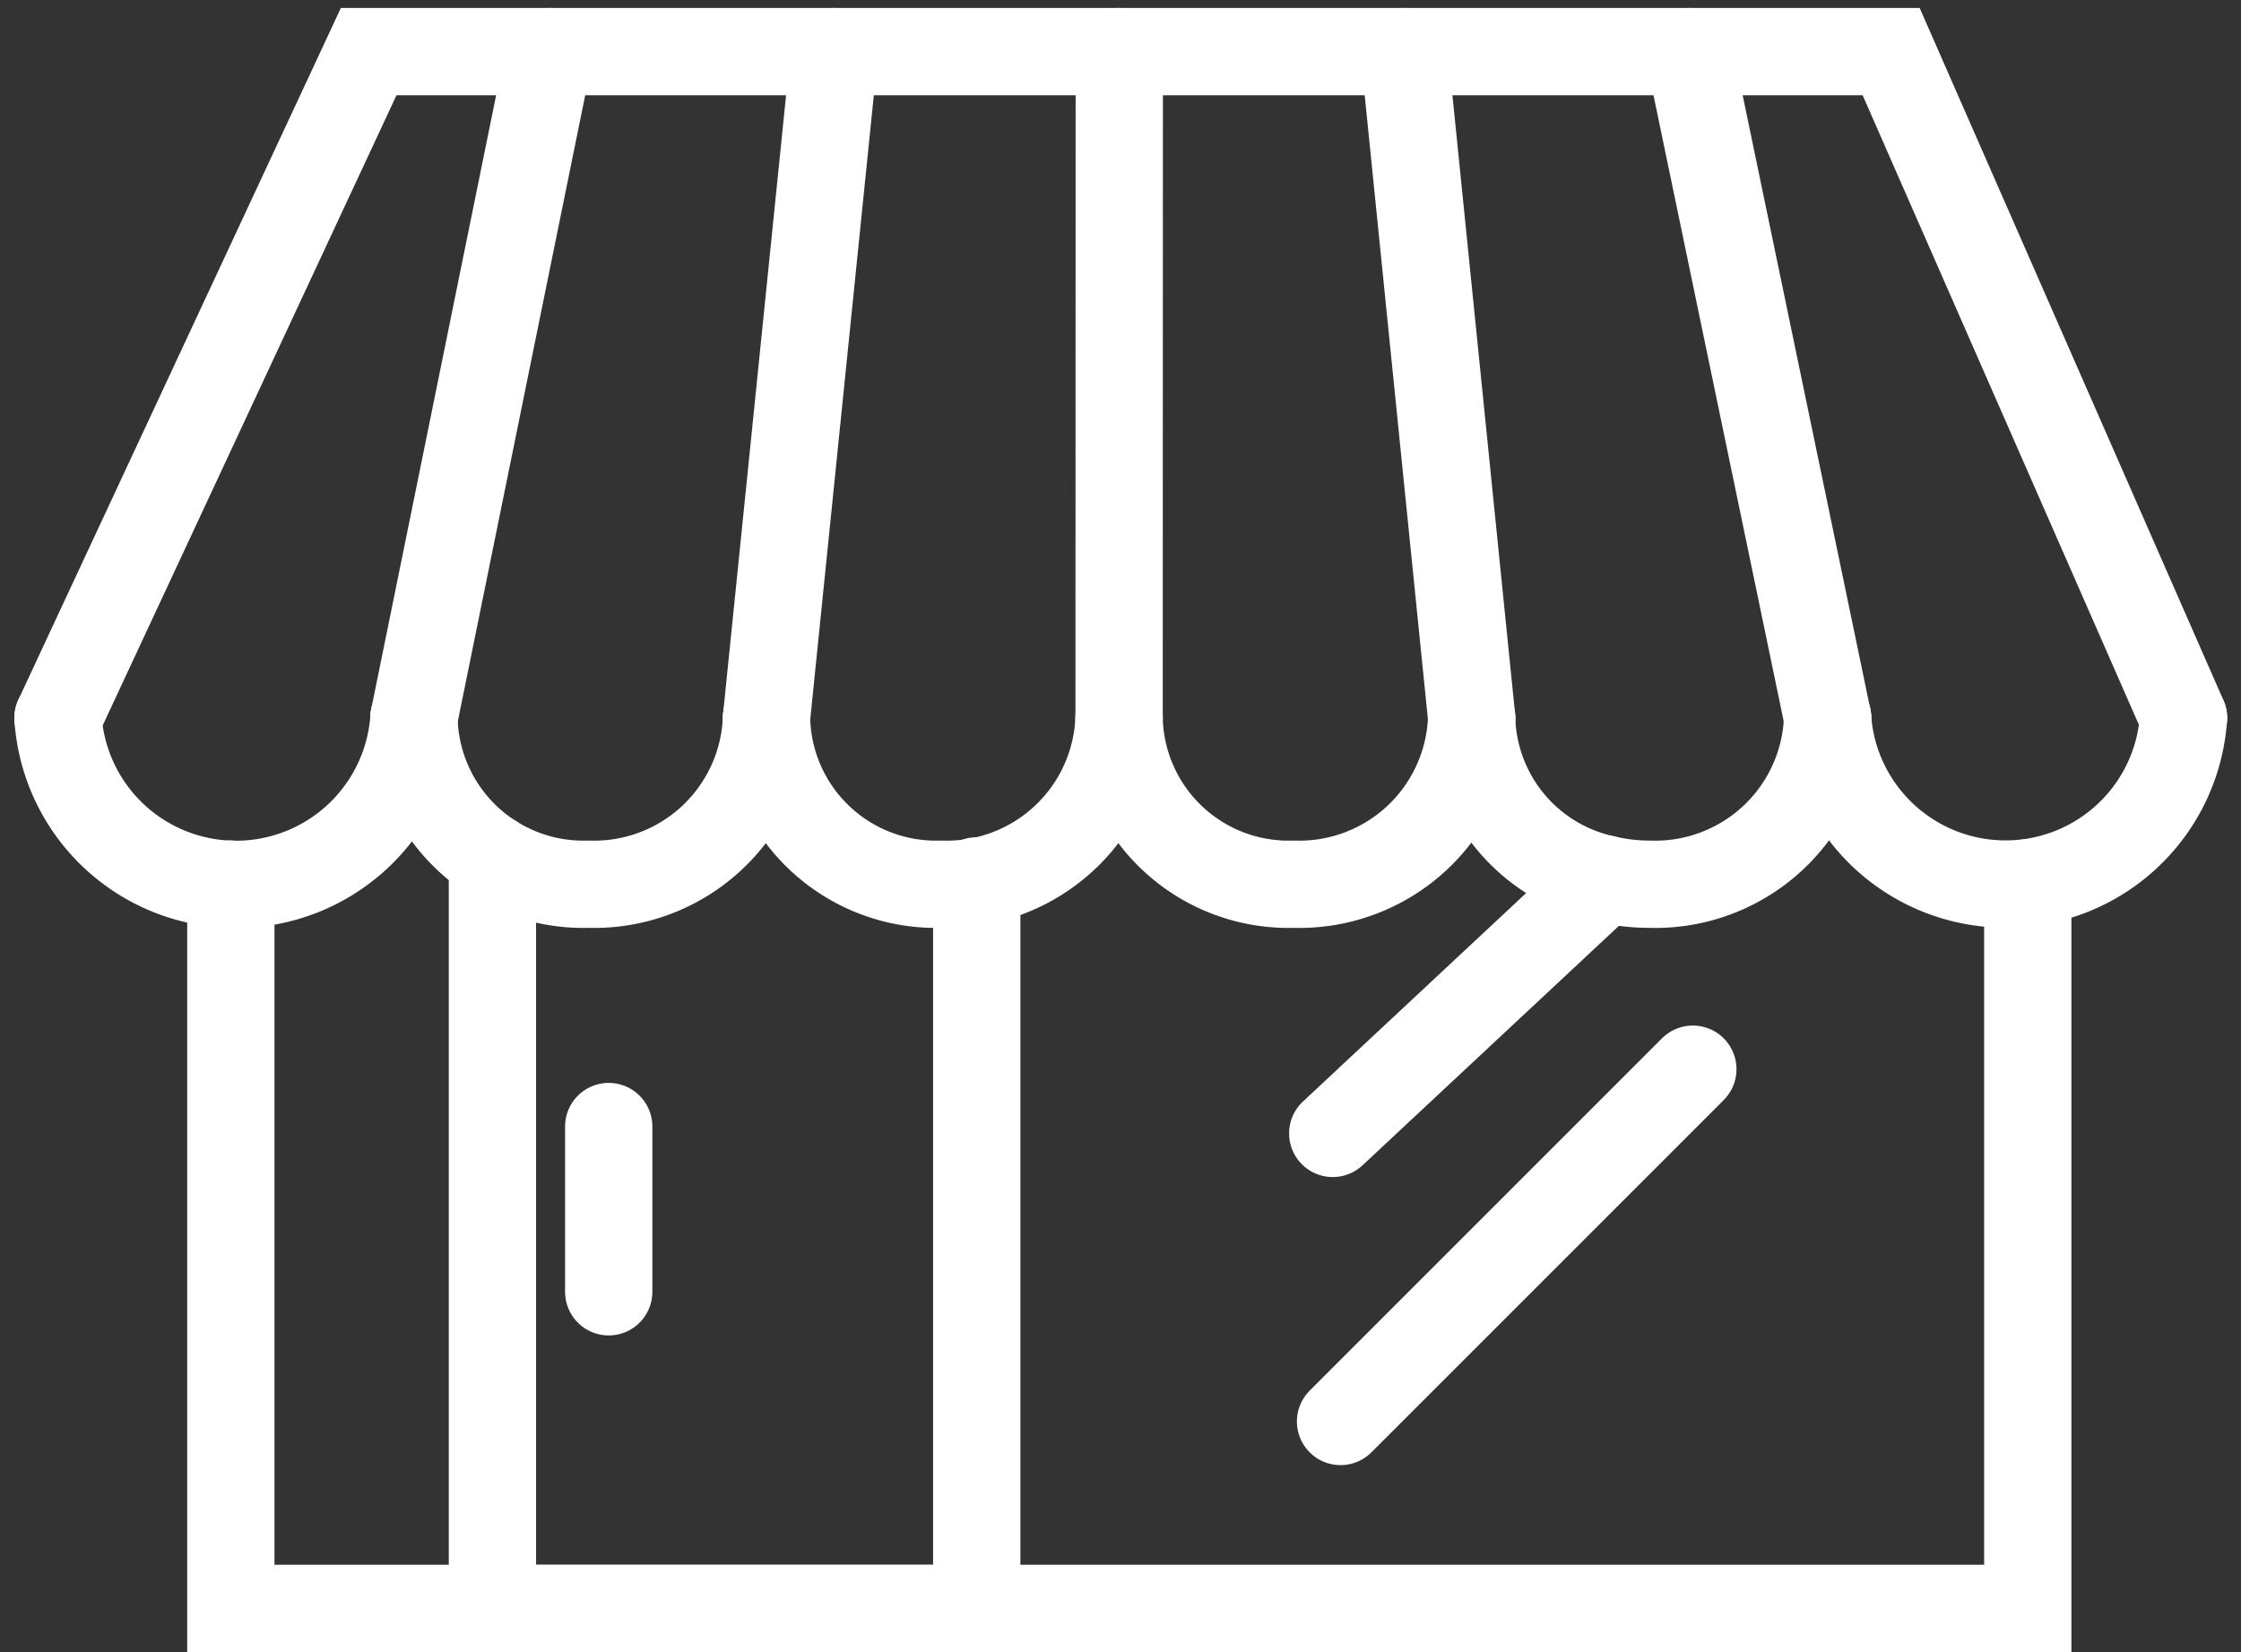
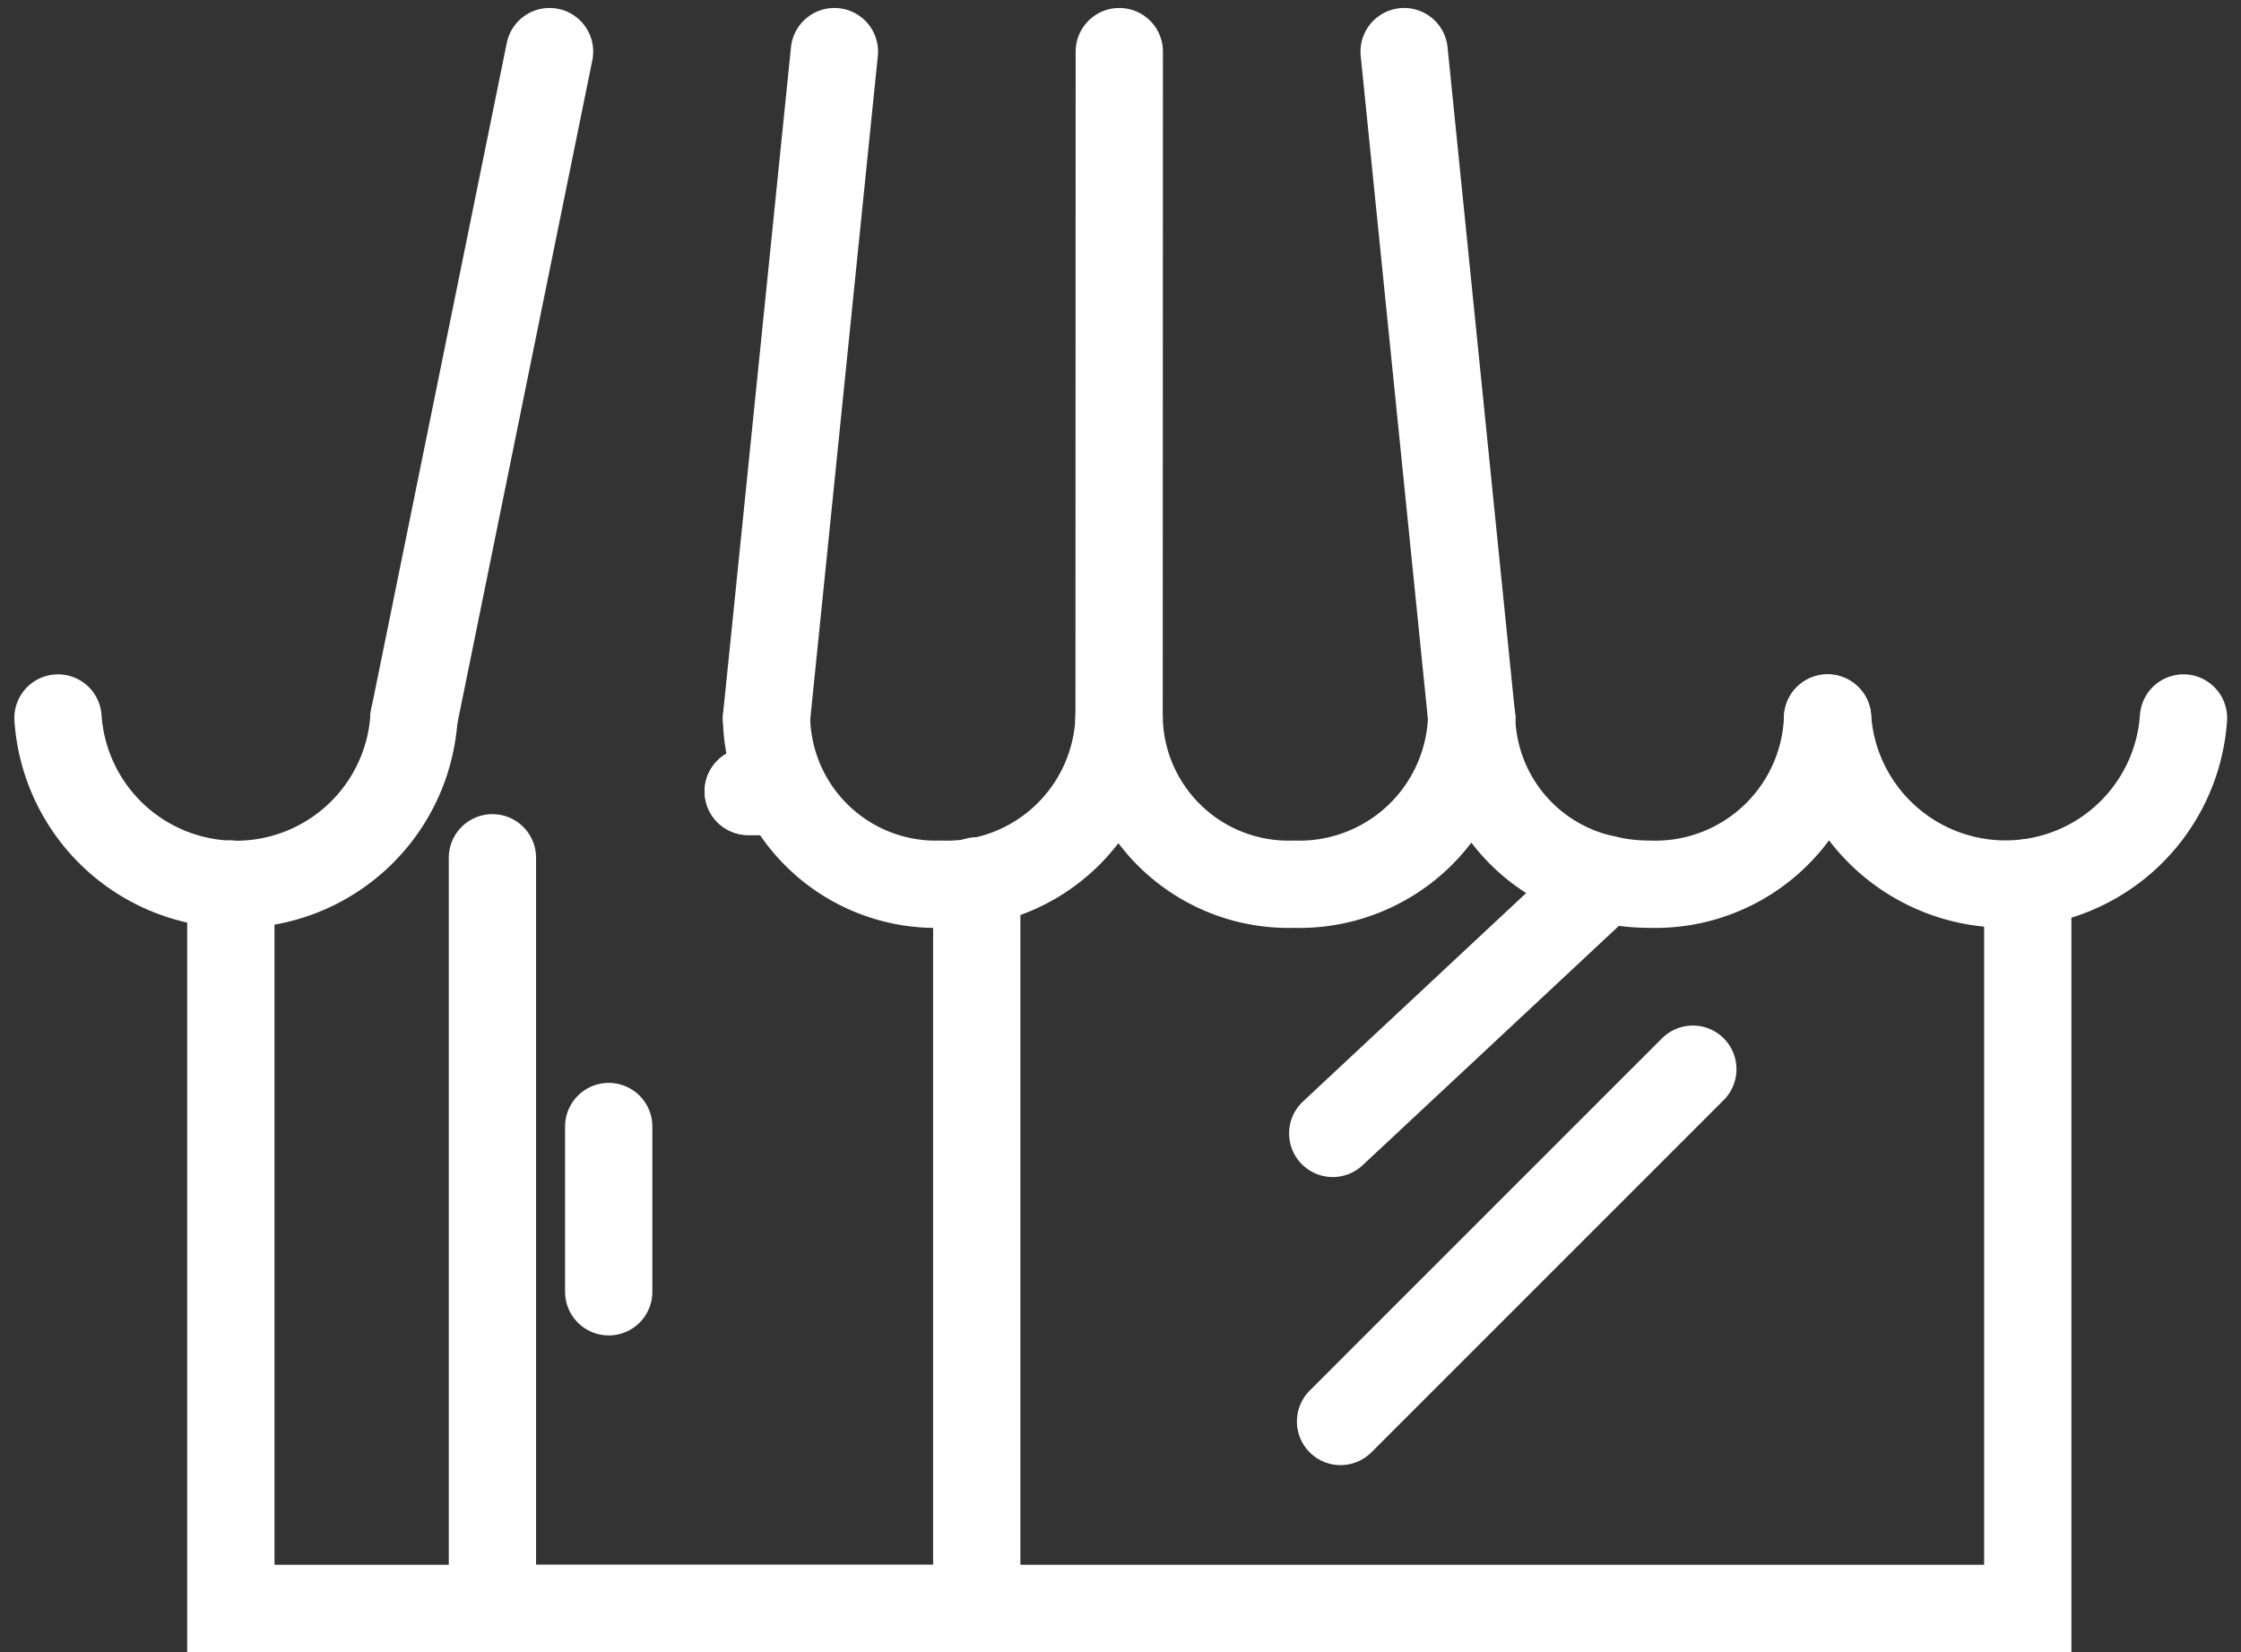
<svg xmlns="http://www.w3.org/2000/svg" width="102.693" height="75.709" viewBox="0 0 102.693 75.709">
  <rect x="0" y="0" width="102.693" height="75.709" fill="#333333" stroke="none" />
  <g transform="translate(-390.284 -5171.964)">
    <path d="M480.638,5200.071v33.249H398.294v-33.195" transform="translate(2.568 12.352)" fill="none" stroke="#fff" stroke-linecap="round" stroke-miterlimit="10" stroke-width="4" />
    <path d="M428.588,5200.351v33.342H406.394v-34.4" transform="translate(6.455 11.98)" fill="none" stroke="#fff" stroke-linecap="round" stroke-miterlimit="10" stroke-width="4" />
    <line x1="1.521" transform="translate(424.572 5208.232)" fill="none" stroke="#fff" stroke-linecap="round" stroke-miterlimit="10" stroke-width="4" />
    <line x1="12.482" y2="11.658" transform="translate(451.356 5212.246)" fill="none" stroke="#fff" stroke-linecap="round" stroke-miterlimit="10" stroke-width="4" />
    <line x1="16.144" y2="16.144" transform="translate(451.714 5220.961)" fill="none" stroke="#fff" stroke-linecap="round" stroke-miterlimit="10" stroke-width="4" />
    <line x1="1.521" transform="translate(424.572 5208.232)" fill="none" stroke="#fff" stroke-linecap="round" stroke-miterlimit="10" stroke-width="4" />
    <line y2="7.573" transform="translate(418.178 5223.589)" fill="none" stroke="#fff" stroke-linecap="round" stroke-miterlimit="10" stroke-width="4" />
-     <path d="M392.942,5204.867l14.237-30.539h69.766l13.4,30.539" transform="translate(0 0)" fill="none" stroke="#fff" stroke-linecap="round" stroke-miterlimit="10" stroke-width="4" />
    <line x1="6.214" y2="30.538" transform="translate(409.253 5174.329)" fill="none" stroke="#fff" stroke-linecap="round" stroke-miterlimit="10" stroke-width="4" />
-     <line x2="6.351" y2="30.538" transform="translate(467.682 5174.329)" fill="none" stroke="#fff" stroke-linecap="round" stroke-miterlimit="10" stroke-width="4" />
    <line x2="3.094" y2="30.538" transform="translate(454.628 5174.329)" fill="none" stroke="#fff" stroke-linecap="round" stroke-miterlimit="10" stroke-width="4" />
    <line x1="0.009" y2="30.538" transform="translate(441.566 5174.329)" fill="none" stroke="#fff" stroke-linecap="round" stroke-miterlimit="10" stroke-width="4" />
    <line x1="3.111" y2="30.538" transform="translate(425.409 5174.329)" fill="none" stroke="#fff" stroke-linecap="round" stroke-miterlimit="10" stroke-width="4" />
    <path d="M441.956,5194.965a7.9,7.9,0,0,1-8.155,7.617,7.763,7.763,0,0,1-8-7.617" transform="translate(15.766 9.902)" fill="none" stroke="#fff" stroke-linecap="round" stroke-miterlimit="10" stroke-width="4" />
    <path d="M431.038,5194.965a7.9,7.9,0,0,1-8.155,7.617,7.763,7.763,0,0,1-8-7.617" transform="translate(10.527 9.902)" fill="none" stroke="#fff" stroke-linecap="round" stroke-miterlimit="10" stroke-width="4" />
-     <path d="M420.119,5194.965a7.9,7.9,0,0,1-8.154,7.617,7.762,7.762,0,0,1-8-7.617" transform="translate(5.289 9.902)" fill="none" stroke="#fff" stroke-linecap="round" stroke-miterlimit="10" stroke-width="4" />
    <path d="M409.253,5194.965a8.174,8.174,0,0,1-16.311,0" transform="translate(0 9.902)" fill="none" stroke="#fff" stroke-linecap="round" stroke-miterlimit="10" stroke-width="4" />
    <path d="M436.716,5194.965a7.738,7.738,0,0,0,6.116,7.379,8.753,8.753,0,0,0,2.042.238,7.9,7.9,0,0,0,8.154-7.617" transform="translate(21.005 9.902)" fill="none" stroke="#fff" stroke-linecap="round" stroke-miterlimit="10" stroke-width="4" />
    <path d="M464.047,5194.965a8.174,8.174,0,0,1-16.309,0" transform="translate(26.294 9.902)" fill="none" stroke="#fff" stroke-linecap="round" stroke-miterlimit="10" stroke-width="4" />
  </g>
</svg>